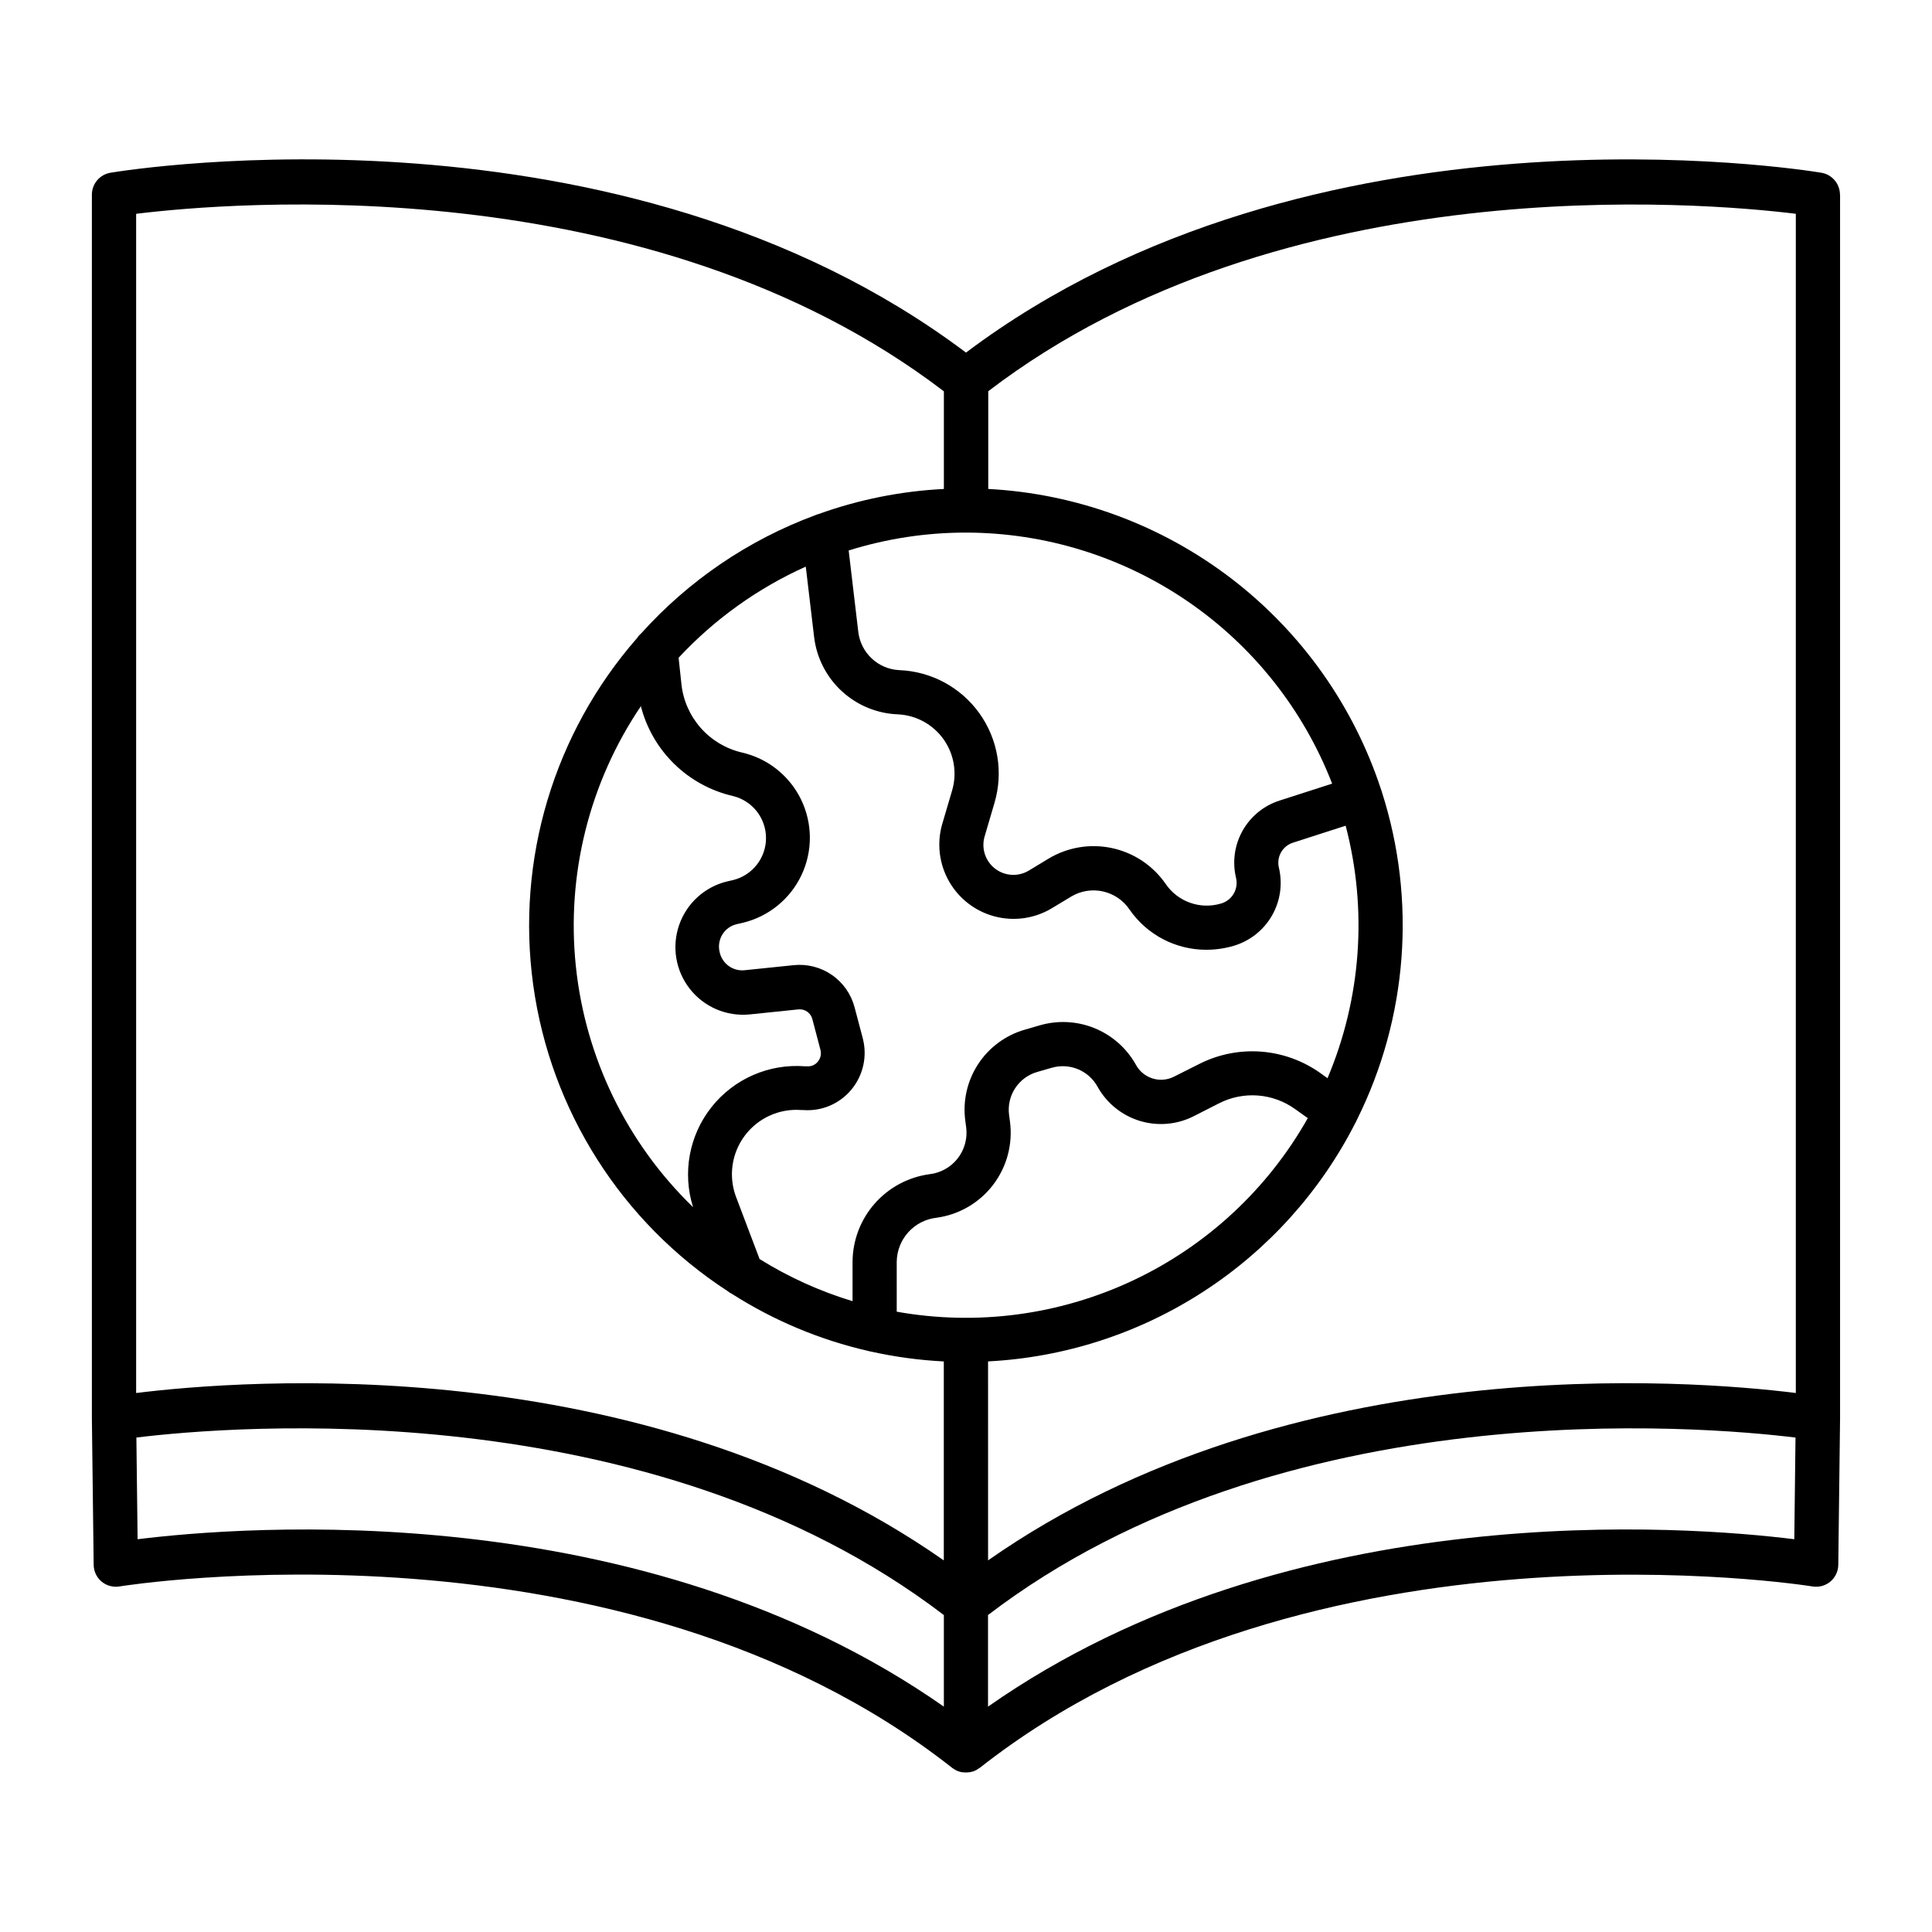
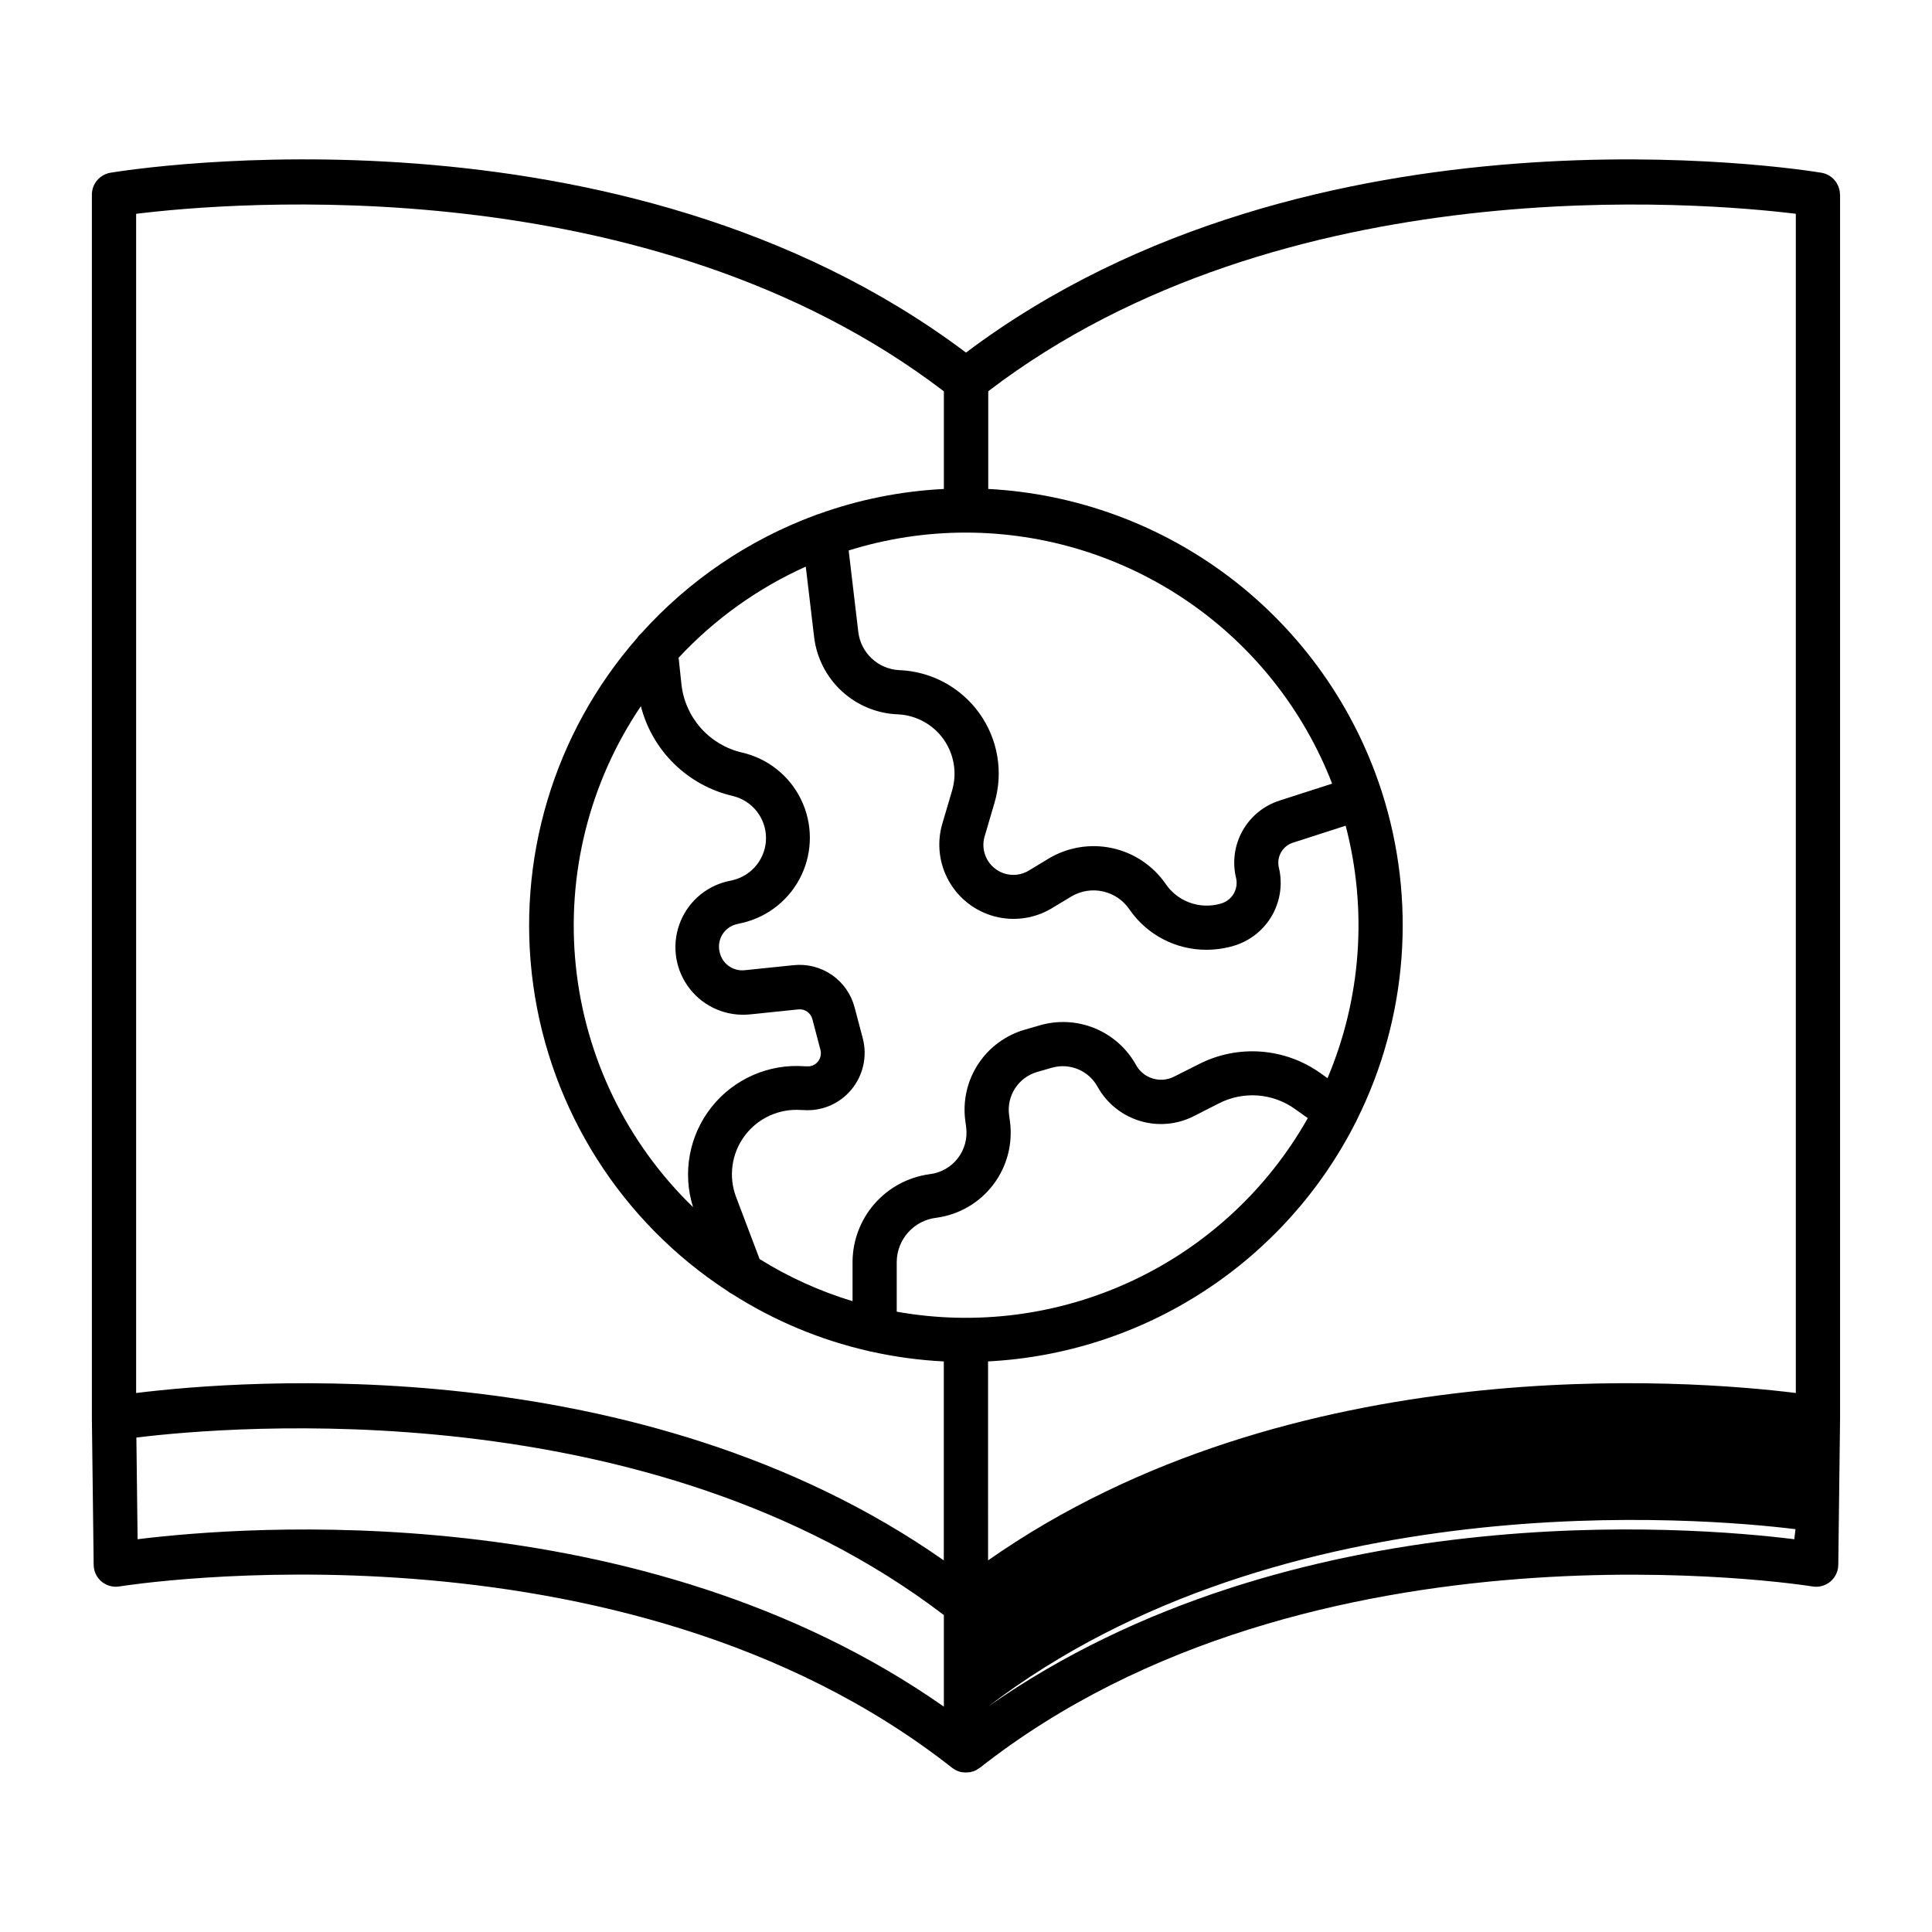
<svg xmlns="http://www.w3.org/2000/svg" fill="#000000" width="800px" height="800px" version="1.1" viewBox="144 144 512 512">
-   <path d="m631.61 195.55c-0.023-2.863-2.098-5.297-4.922-5.773-5.488-0.906-134.86-21.422-226.69 47.664-91.84-69.098-221.2-48.582-226.73-47.664-2.824 0.477-4.898 2.91-4.918 5.773v324.4l0.473 38.77c0.027 1.707 0.789 3.316 2.094 4.418 1.316 1.086 3.039 1.555 4.723 1.289 1.32-0.227 132.71-21.164 220.7 48.078l0.176 0.117 0.434 0.285 0.375 0.215 0.078 0.051c0.203 0.098 0.414 0.184 0.629 0.258l0.195 0.059c0.215 0.07 0.434 0.117 0.648 0.168h0.25c0.273 0.043 0.551 0.062 0.828 0.066 0.277 0 0.559-0.023 0.836-0.066h0.234c0.258-0.055 0.516-0.117 0.77-0.199h0.07-0.004c0.266-0.09 0.523-0.203 0.77-0.332l0.215-0.117v-0.004c0.23-0.133 0.457-0.281 0.668-0.441h0.051c87.941-69.215 219.44-48.363 220.78-48.137 1.688 0.273 3.41-0.195 4.723-1.289 1.305-1.102 2.07-2.711 2.098-4.418l0.473-38.77v-324.4zm-11.699 5.106v312.5c-27.887-3.465-133.63-11.977-214.06 44.359l-0.004-52.727c20.352-1.051 40.066-7.449 57.156-18.551 17.09-11.098 30.953-26.504 40.191-44.668 0.164-0.27 0.301-0.547 0.414-0.84 13.438-26.992 15.805-58.164 6.594-86.875l-0.059-0.246c-0.031-0.09-0.066-0.18-0.109-0.266-7.277-22.254-21.121-41.781-39.707-56.02-18.59-14.234-41.051-22.512-64.43-23.746v-25.898c78.141-59.699 189.47-50.035 214.01-47.023zm-274.61 277.01-6.219-16.414v0.004c-2.078-5.465-1.211-11.609 2.289-16.289 3.5-4.68 9.152-7.246 14.98-6.797h0.48c4.891 0.391 9.664-1.629 12.793-5.41 3.141-3.781 4.266-8.848 3.019-13.602l-2.164-8.188c-0.91-3.496-3.047-6.551-6.019-8.605-2.973-2.051-6.586-2.969-10.176-2.582l-12.98 1.34c-3.109 0.309-5.949-1.773-6.594-4.832-0.387-1.582-0.121-3.254 0.73-4.641 0.855-1.387 2.231-2.375 3.816-2.738l1.555-0.355c6.844-1.629 12.574-6.273 15.582-12.629 3.012-6.356 2.969-13.734-0.109-20.059-3.078-6.324-8.859-10.906-15.719-12.457-4.211-0.992-8.008-3.269-10.871-6.512-2.863-3.242-4.648-7.293-5.109-11.594l-0.746-6.996v-0.004c9.508-10.215 20.969-18.426 33.699-24.145l2.215 18.695c0.668 5.512 3.281 10.602 7.371 14.352 4.094 3.754 9.391 5.918 14.938 6.106 4.801 0.258 9.219 2.695 12 6.617 2.781 3.922 3.613 8.902 2.269 13.516l-2.656 9.012h-0.004c-1.438 5.082-0.777 10.523 1.836 15.109 2.613 4.59 6.957 7.934 12.059 9.285 5.106 1.352 10.535 0.598 15.074-2.094l5.254-3.168 0.004-0.004c5.269-3.137 12.07-1.598 15.477 3.504 4.625 6.664 12.23 10.629 20.34 10.609 2.465-0.004 4.918-0.359 7.281-1.062 4.258-1.277 7.867-4.137 10.086-7.988 2.215-3.856 2.871-8.414 1.832-12.734-0.672-2.852 0.973-5.731 3.766-6.606l13.934-4.488v0.004c5.828 22.223 4.137 45.75-4.809 66.91l-1.801-1.289c-4.644-3.332-10.113-5.324-15.812-5.754-5.699-0.426-11.406 0.723-16.492 3.324l-6.606 3.324c-3.688 1.852-8.176 0.41-10.105-3.234-2.453-4.359-6.309-7.754-10.941-9.637-4.633-1.883-9.766-2.137-14.562-0.727l-3.836 1.113h-0.004c-5.117 1.453-9.539 4.711-12.445 9.168-2.91 4.457-4.109 9.816-3.375 15.086l0.227 1.703c0.363 2.938-0.461 5.898-2.293 8.223-1.832 2.324-4.519 3.816-7.461 4.144-5.629 0.77-10.793 3.551-14.535 7.828-3.746 4.277-5.816 9.762-5.832 15.445v10.371c-8.664-2.625-16.945-6.375-24.629-11.16zm-31.488-146.62v0.004c1.48 5.848 4.547 11.176 8.863 15.395 4.312 4.219 9.707 7.164 15.59 8.516 5.125 1.258 8.734 5.856 8.734 11.133 0 5.281-3.609 9.879-8.734 11.137l-1.555 0.355v-0.004c-5.934 1.43-10.727 5.781-12.727 11.543-2.004 5.766-0.934 12.148 2.836 16.945 3.769 4.801 9.719 7.348 15.793 6.769l12.98-1.34c1.684-0.172 3.242 0.906 3.68 2.539l2.156 8.188h-0.004c0.289 1.09 0.035 2.254-0.688 3.121-0.707 0.887-1.82 1.352-2.953 1.23h-0.48c-9.523-0.73-18.789 3.316-24.73 10.797-5.938 7.481-7.777 17.422-4.906 26.535-17.551-16.988-28.551-39.617-31.07-63.914-2.519-24.293 3.602-48.699 17.293-68.926zm86.18-45.902c20.992 0.023 41.492 6.387 58.809 18.258s30.641 28.695 38.23 48.273l-13.902 4.477c-4.18 1.324-7.695 4.191-9.84 8.016s-2.754 8.32-1.703 12.578c0.656 2.984-1.16 5.953-4.113 6.731-5.519 1.605-11.441-0.551-14.633-5.332-3.367-4.816-8.434-8.176-14.184-9.398-5.746-1.223-11.746-0.223-16.781 2.805l-5.254 3.18c-2.793 1.668-6.324 1.461-8.902-0.52-2.582-1.98-3.695-5.336-2.809-8.465l2.648-9.012v-0.004c2.391-8.117 0.898-16.883-4.047-23.75-4.941-6.871-12.777-11.074-21.234-11.387-5.602-0.289-10.176-4.582-10.824-10.156l-2.547-21.551c10.059-3.148 20.543-4.75 31.086-4.742zm-18.352 193.28c0.051-6.004 4.57-11.027 10.535-11.707 5.957-0.805 11.352-3.941 15.004-8.715 3.648-4.777 5.258-10.805 4.473-16.762l-0.227-1.703c-0.719-5.152 2.473-10.043 7.477-11.465l3.848-1.113v0.004c4.762-1.367 9.832 0.77 12.172 5.137 2.434 4.32 6.441 7.531 11.188 8.965 4.746 1.43 9.863 0.973 14.281-1.281l6.652-3.387-0.004 0.004c3.18-1.629 6.746-2.348 10.309-2.078 3.559 0.27 6.977 1.516 9.875 3.602l3.356 2.391c-10.602 18.789-26.781 33.816-46.297 43.008-19.516 9.188-41.406 12.086-62.641 8.289zm12.496-230.72v25.879c-11.324 0.562-22.504 2.797-33.172 6.633-0.336 0.09-0.664 0.203-0.984 0.344-17.648 6.539-33.445 17.27-46.031 31.262-0.418 0.355-0.785 0.77-1.082 1.23-22.098 25.227-32.152 58.801-27.555 92.02 4.598 33.215 23.391 62.801 51.504 81.078 0.367 0.305 0.77 0.562 1.203 0.766 11.074 7.062 23.277 12.172 36.082 15.105 0.246 0.074 0.5 0.133 0.758 0.168 6.336 1.406 12.777 2.277 19.258 2.606v52.723c-80.414-56.32-186.16-47.82-214.04-44.355v-312.5c24.531-3.031 135.8-12.723 214.06 47.043zm-213.67 304.21-0.324-26.949c24.668-3.019 135.88-12.594 213.99 47.047v24.266c-80.441-56.336-185.94-47.805-213.67-44.363zm439.04 0c-27.75-3.453-133.23-11.984-213.67 44.359v-24.273c78.121-59.641 189.33-50.047 213.99-47.027z" />
+   <path d="m631.61 195.55c-0.023-2.863-2.098-5.297-4.922-5.773-5.488-0.906-134.86-21.422-226.69 47.664-91.84-69.098-221.2-48.582-226.73-47.664-2.824 0.477-4.898 2.91-4.918 5.773v324.4l0.473 38.77c0.027 1.707 0.789 3.316 2.094 4.418 1.316 1.086 3.039 1.555 4.723 1.289 1.32-0.227 132.71-21.164 220.7 48.078l0.176 0.117 0.434 0.285 0.375 0.215 0.078 0.051c0.203 0.098 0.414 0.184 0.629 0.258l0.195 0.059c0.215 0.07 0.434 0.117 0.648 0.168h0.25c0.273 0.043 0.551 0.062 0.828 0.066 0.277 0 0.559-0.023 0.836-0.066h0.234c0.258-0.055 0.516-0.117 0.77-0.199h0.07-0.004c0.266-0.09 0.523-0.203 0.77-0.332l0.215-0.117v-0.004c0.23-0.133 0.457-0.281 0.668-0.441h0.051c87.941-69.215 219.44-48.363 220.78-48.137 1.688 0.273 3.41-0.195 4.723-1.289 1.305-1.102 2.07-2.711 2.098-4.418l0.473-38.77v-324.4zm-11.699 5.106v312.5c-27.887-3.465-133.63-11.977-214.06 44.359l-0.004-52.727c20.352-1.051 40.066-7.449 57.156-18.551 17.09-11.098 30.953-26.504 40.191-44.668 0.164-0.27 0.301-0.547 0.414-0.84 13.438-26.992 15.805-58.164 6.594-86.875l-0.059-0.246c-0.031-0.09-0.066-0.18-0.109-0.266-7.277-22.254-21.121-41.781-39.707-56.02-18.59-14.234-41.051-22.512-64.43-23.746v-25.898c78.141-59.699 189.47-50.035 214.01-47.023zm-274.61 277.01-6.219-16.414v0.004c-2.078-5.465-1.211-11.609 2.289-16.289 3.5-4.68 9.152-7.246 14.98-6.797h0.48c4.891 0.391 9.664-1.629 12.793-5.41 3.141-3.781 4.266-8.848 3.019-13.602l-2.164-8.188c-0.91-3.496-3.047-6.551-6.019-8.605-2.973-2.051-6.586-2.969-10.176-2.582l-12.98 1.34c-3.109 0.309-5.949-1.773-6.594-4.832-0.387-1.582-0.121-3.254 0.73-4.641 0.855-1.387 2.231-2.375 3.816-2.738l1.555-0.355c6.844-1.629 12.574-6.273 15.582-12.629 3.012-6.356 2.969-13.734-0.109-20.059-3.078-6.324-8.859-10.906-15.719-12.457-4.211-0.992-8.008-3.269-10.871-6.512-2.863-3.242-4.648-7.293-5.109-11.594l-0.746-6.996v-0.004c9.508-10.215 20.969-18.426 33.699-24.145l2.215 18.695c0.668 5.512 3.281 10.602 7.371 14.352 4.094 3.754 9.391 5.918 14.938 6.106 4.801 0.258 9.219 2.695 12 6.617 2.781 3.922 3.613 8.902 2.269 13.516l-2.656 9.012h-0.004c-1.438 5.082-0.777 10.523 1.836 15.109 2.613 4.59 6.957 7.934 12.059 9.285 5.106 1.352 10.535 0.598 15.074-2.094l5.254-3.168 0.004-0.004c5.269-3.137 12.07-1.598 15.477 3.504 4.625 6.664 12.23 10.629 20.34 10.609 2.465-0.004 4.918-0.359 7.281-1.062 4.258-1.277 7.867-4.137 10.086-7.988 2.215-3.856 2.871-8.414 1.832-12.734-0.672-2.852 0.973-5.731 3.766-6.606l13.934-4.488v0.004c5.828 22.223 4.137 45.75-4.809 66.91l-1.801-1.289c-4.644-3.332-10.113-5.324-15.812-5.754-5.699-0.426-11.406 0.723-16.492 3.324l-6.606 3.324c-3.688 1.852-8.176 0.41-10.105-3.234-2.453-4.359-6.309-7.754-10.941-9.637-4.633-1.883-9.766-2.137-14.562-0.727l-3.836 1.113h-0.004c-5.117 1.453-9.539 4.711-12.445 9.168-2.91 4.457-4.109 9.816-3.375 15.086l0.227 1.703c0.363 2.938-0.461 5.898-2.293 8.223-1.832 2.324-4.519 3.816-7.461 4.144-5.629 0.77-10.793 3.551-14.535 7.828-3.746 4.277-5.816 9.762-5.832 15.445v10.371c-8.664-2.625-16.945-6.375-24.629-11.16zm-31.488-146.62v0.004c1.48 5.848 4.547 11.176 8.863 15.395 4.312 4.219 9.707 7.164 15.59 8.516 5.125 1.258 8.734 5.856 8.734 11.133 0 5.281-3.609 9.879-8.734 11.137l-1.555 0.355v-0.004c-5.934 1.43-10.727 5.781-12.727 11.543-2.004 5.766-0.934 12.148 2.836 16.945 3.769 4.801 9.719 7.348 15.793 6.769l12.98-1.34c1.684-0.172 3.242 0.906 3.68 2.539l2.156 8.188h-0.004c0.289 1.09 0.035 2.254-0.688 3.121-0.707 0.887-1.82 1.352-2.953 1.23h-0.48c-9.523-0.73-18.789 3.316-24.73 10.797-5.938 7.481-7.777 17.422-4.906 26.535-17.551-16.988-28.551-39.617-31.07-63.914-2.519-24.293 3.602-48.699 17.293-68.926zm86.18-45.902c20.992 0.023 41.492 6.387 58.809 18.258s30.641 28.695 38.23 48.273l-13.902 4.477c-4.18 1.324-7.695 4.191-9.84 8.016s-2.754 8.32-1.703 12.578c0.656 2.984-1.16 5.953-4.113 6.731-5.519 1.605-11.441-0.551-14.633-5.332-3.367-4.816-8.434-8.176-14.184-9.398-5.746-1.223-11.746-0.223-16.781 2.805l-5.254 3.18c-2.793 1.668-6.324 1.461-8.902-0.52-2.582-1.98-3.695-5.336-2.809-8.465l2.648-9.012v-0.004c2.391-8.117 0.898-16.883-4.047-23.75-4.941-6.871-12.777-11.074-21.234-11.387-5.602-0.289-10.176-4.582-10.824-10.156l-2.547-21.551c10.059-3.148 20.543-4.75 31.086-4.742zm-18.352 193.28c0.051-6.004 4.57-11.027 10.535-11.707 5.957-0.805 11.352-3.941 15.004-8.715 3.648-4.777 5.258-10.805 4.473-16.762l-0.227-1.703c-0.719-5.152 2.473-10.043 7.477-11.465l3.848-1.113v0.004c4.762-1.367 9.832 0.77 12.172 5.137 2.434 4.32 6.441 7.531 11.188 8.965 4.746 1.43 9.863 0.973 14.281-1.281l6.652-3.387-0.004 0.004c3.18-1.629 6.746-2.348 10.309-2.078 3.559 0.27 6.977 1.516 9.875 3.602l3.356 2.391c-10.602 18.789-26.781 33.816-46.297 43.008-19.516 9.188-41.406 12.086-62.641 8.289zm12.496-230.72v25.879c-11.324 0.562-22.504 2.797-33.172 6.633-0.336 0.09-0.664 0.203-0.984 0.344-17.648 6.539-33.445 17.27-46.031 31.262-0.418 0.355-0.785 0.77-1.082 1.23-22.098 25.227-32.152 58.801-27.555 92.02 4.598 33.215 23.391 62.801 51.504 81.078 0.367 0.305 0.77 0.562 1.203 0.766 11.074 7.062 23.277 12.172 36.082 15.105 0.246 0.074 0.5 0.133 0.758 0.168 6.336 1.406 12.777 2.277 19.258 2.606v52.723c-80.414-56.32-186.16-47.82-214.04-44.355v-312.5c24.531-3.031 135.8-12.723 214.06 47.043zm-213.67 304.21-0.324-26.949c24.668-3.019 135.88-12.594 213.99 47.047v24.266c-80.441-56.336-185.94-47.805-213.67-44.363zm439.04 0c-27.75-3.453-133.23-11.984-213.67 44.359c78.121-59.641 189.33-50.047 213.99-47.027z" />
</svg>